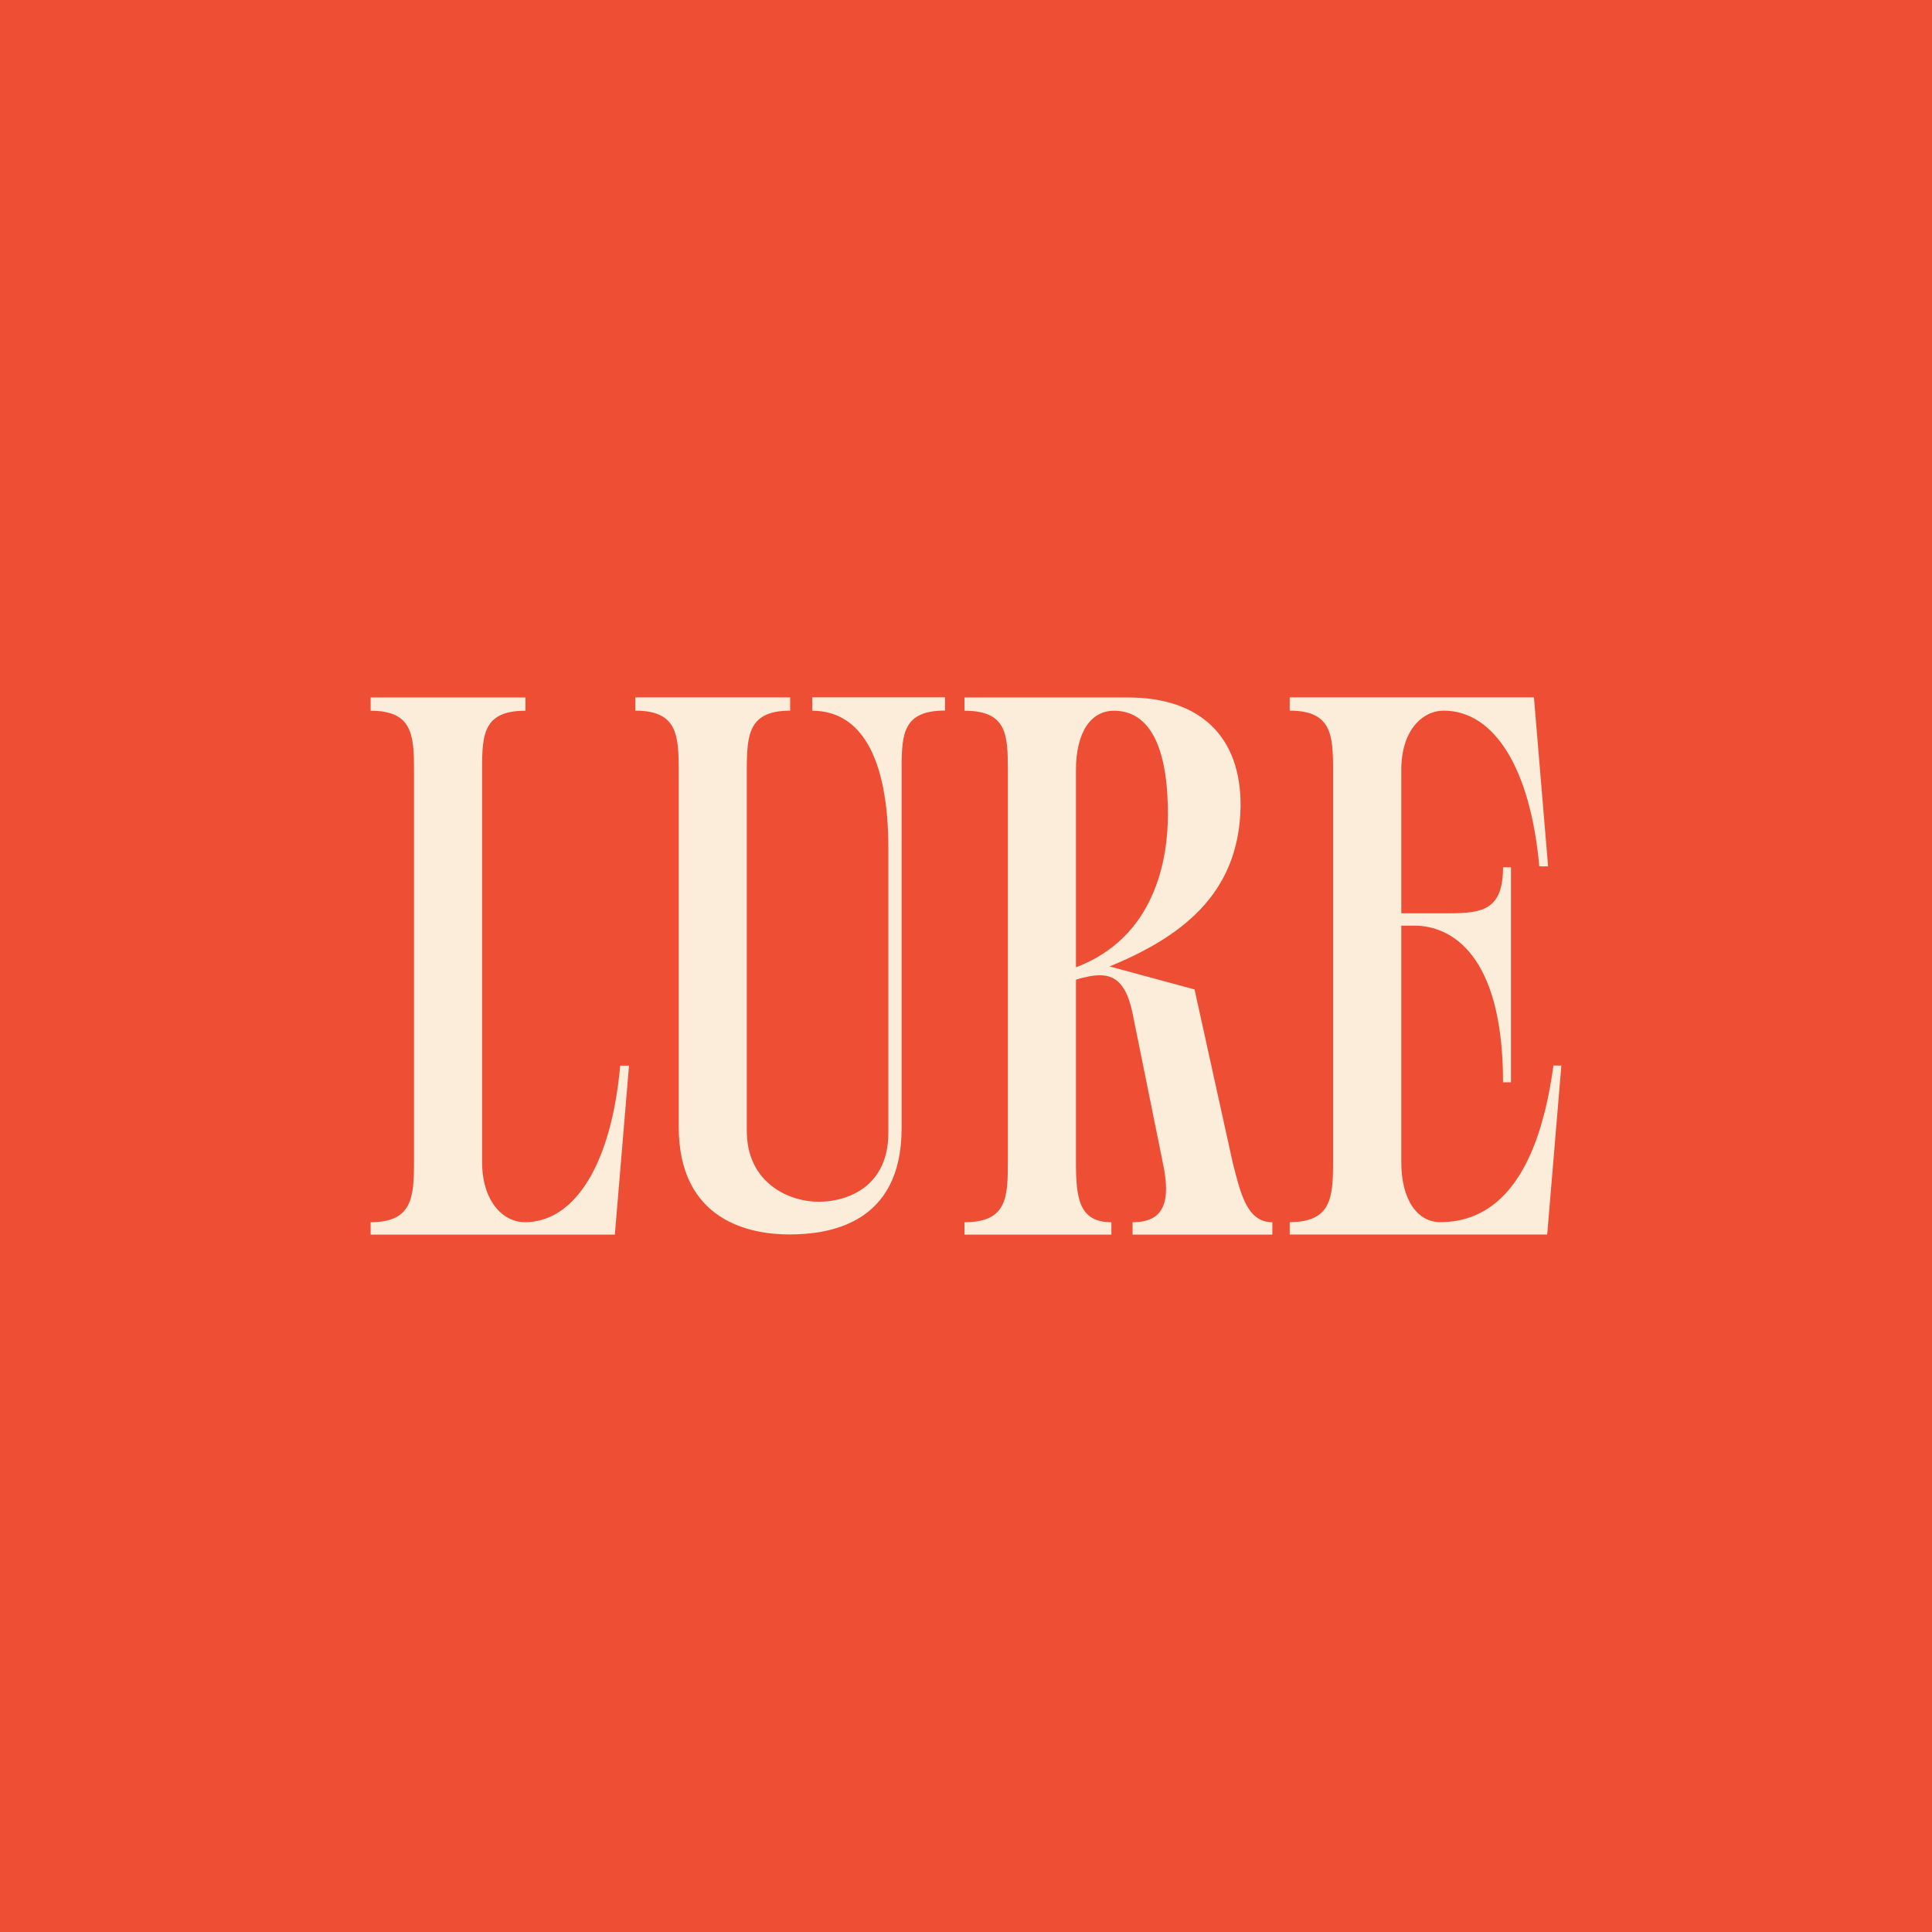
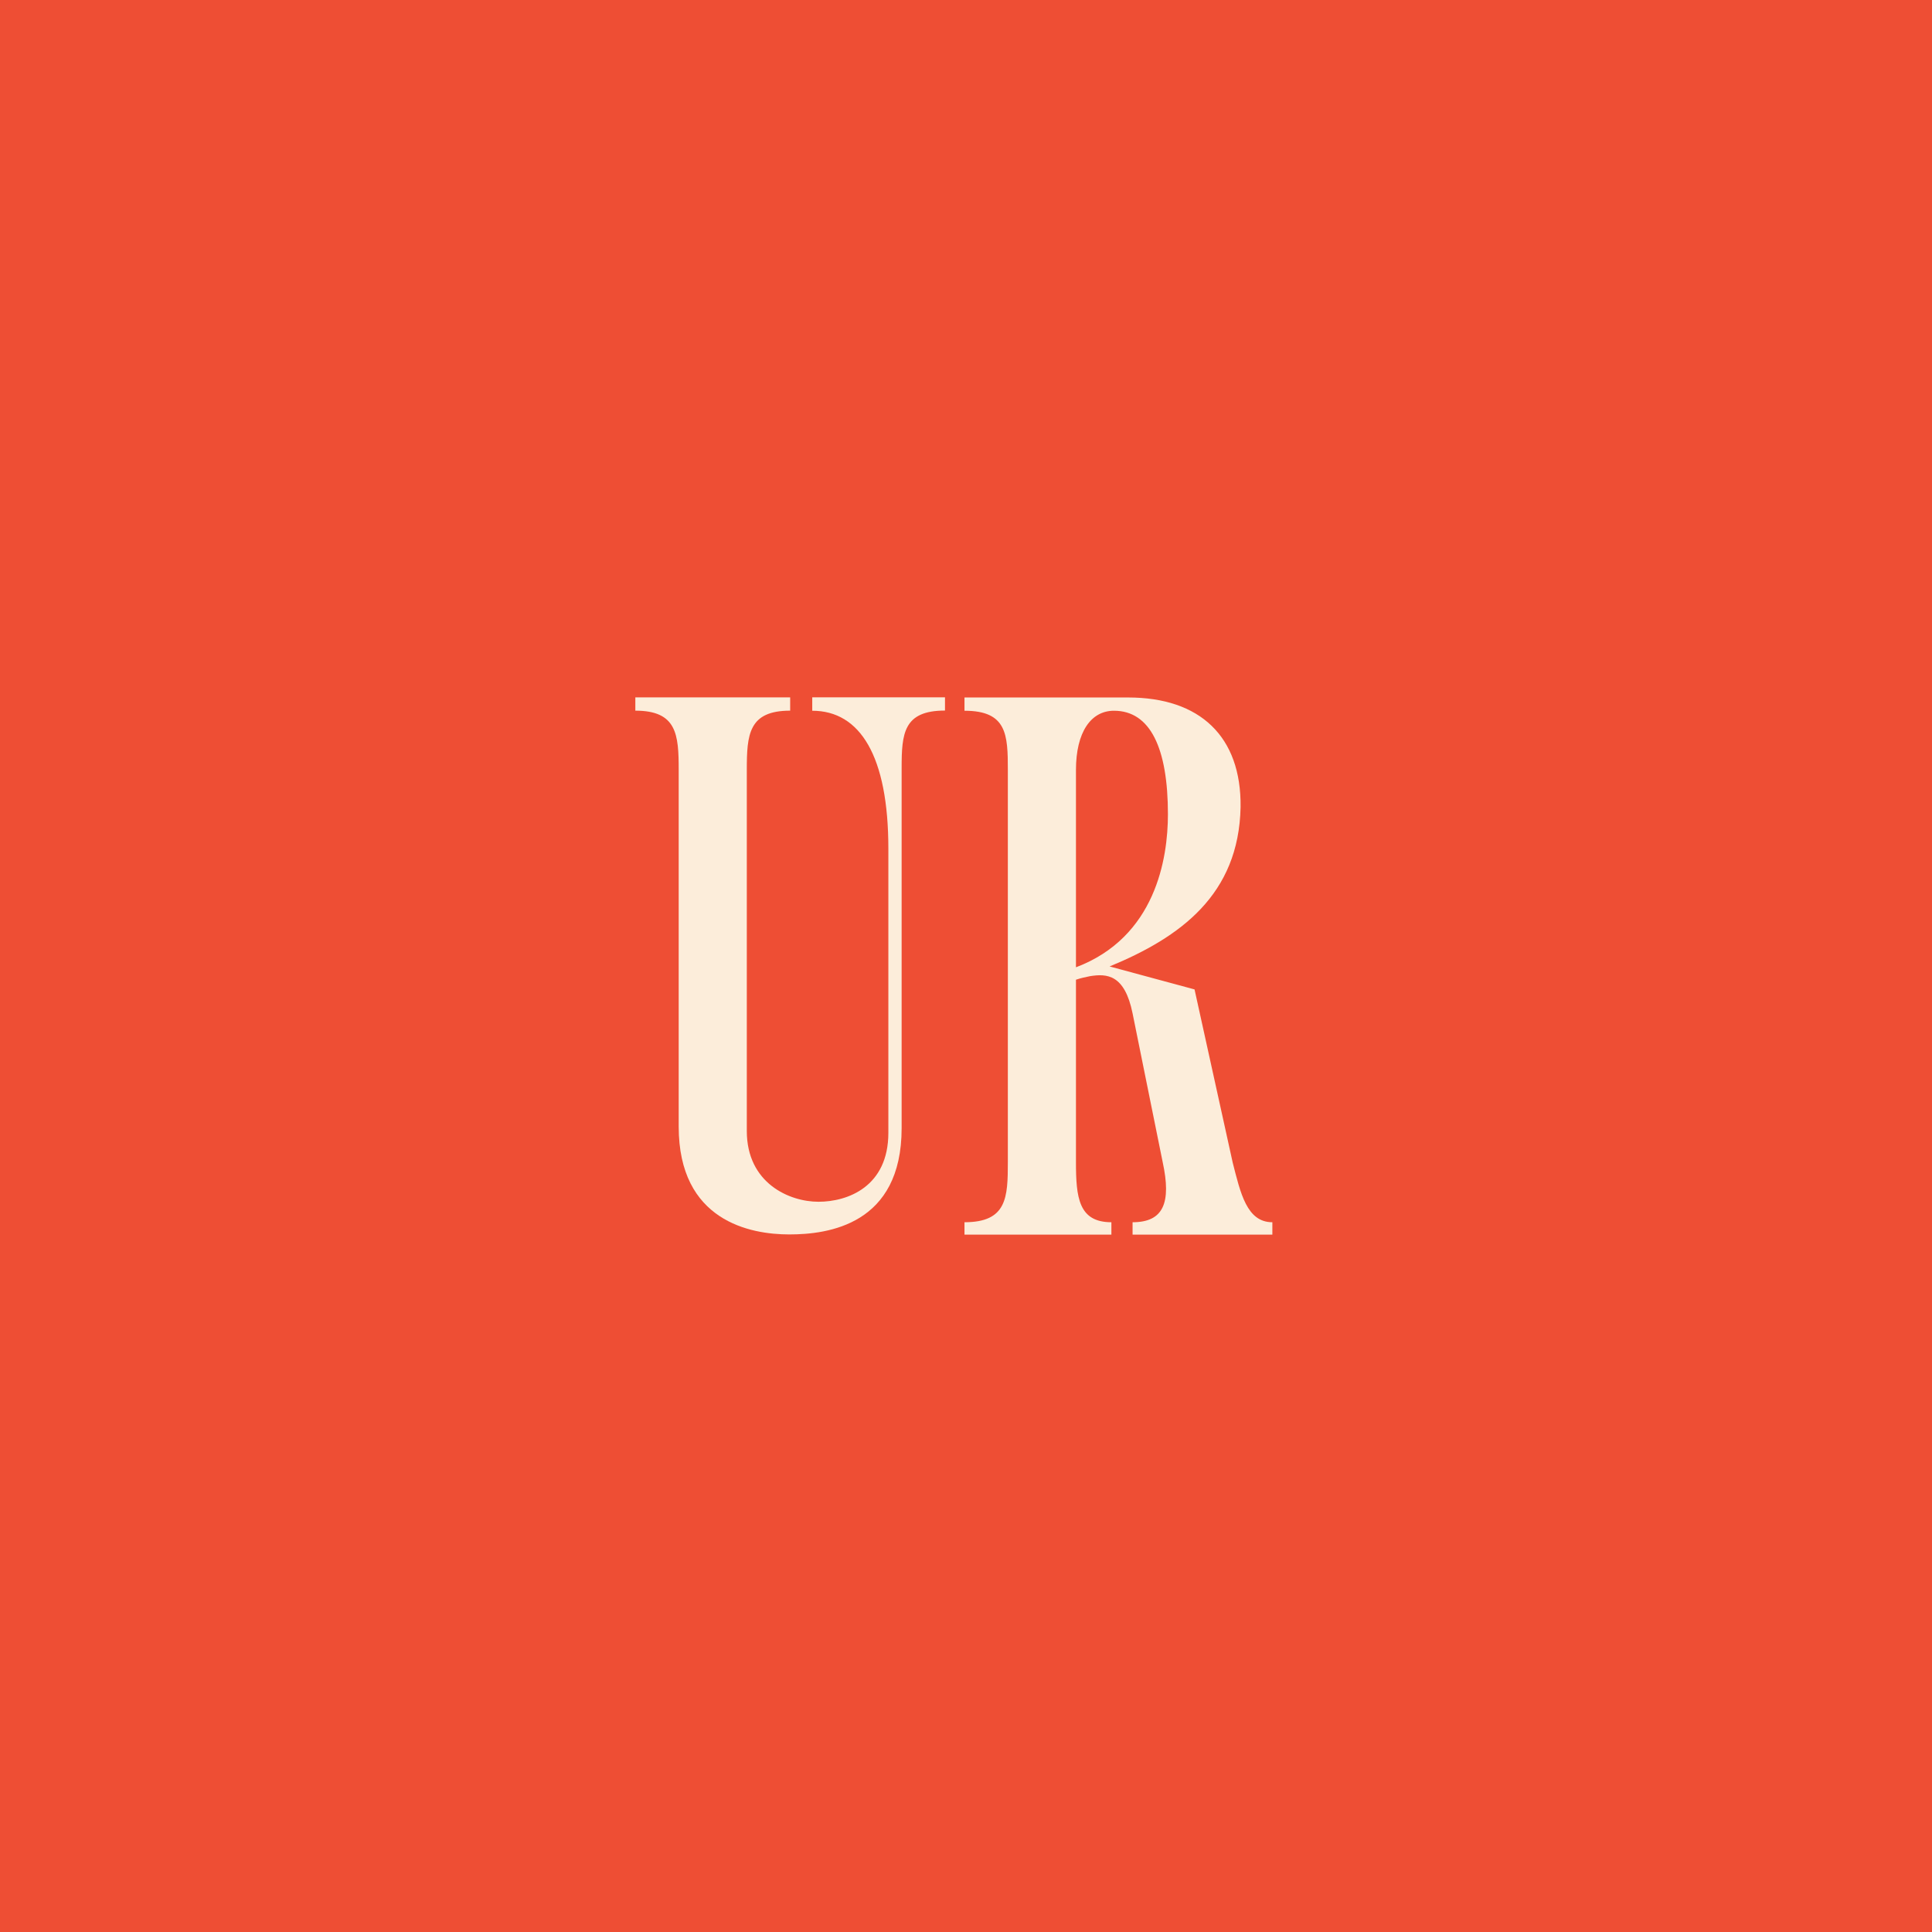
<svg xmlns="http://www.w3.org/2000/svg" width="255" height="255" viewBox="0 0 255 255" fill="none">
  <rect x="0" y="0" width="255" height="255" fill="#333333" stroke="none" />
  <g clip-path="url(#clip0_14_5873)">
    <path d="M0 0V255H255V0H0ZM7.051 247.949L247.949 7.051L7.051 247.949Z" fill="#EE4E34" />
-     <path d="M69.238 161.308C66.441 161.308 63.632 158.617 63.632 153.364C63.632 105.725 63.632 150.685 63.632 101.401C63.632 96.841 63.867 93.809 69.355 93.809V92.059H48.92V93.809C54.408 93.809 54.643 96.959 54.643 101.636V153.376C54.643 158.053 54.408 161.32 48.92 161.32V162.953H81.153L83.022 140.65H81.858C80.695 153.611 75.901 161.32 69.249 161.32L69.238 161.308Z" fill="#FCEDDA" />
    <path d="M107.206 93.809C113.516 93.809 117.253 99.767 117.253 112.024V149.51C117.253 156.631 111.883 158.617 108.029 158.617C104.174 158.617 98.569 156.161 98.569 149.275V101.624C98.569 96.947 98.804 93.798 104.292 93.798V92.047H83.856V93.798C89.344 93.798 89.579 96.947 89.579 101.624V148.687C89.579 161.179 99.039 162.93 104.174 162.93C109.309 162.93 119.004 161.649 119.004 148.91V101.377C119.004 96.818 119.239 93.786 124.727 93.786V92.035H107.206V93.786V93.809Z" fill="#FCEDDA" />
    <path d="M162.683 153.364L157.665 130.591L146.455 127.559C155.797 123.704 163.506 118.099 163.741 106.536C163.858 97.194 158.37 92.059 148.911 92.059H127.3V93.809C132.906 93.809 133.023 96.959 133.023 101.636V153.376C133.023 158.053 132.906 161.32 127.3 161.32V162.953H146.69V161.32C142.365 161.32 142.013 158.053 142.013 153.376V129.31C142.718 129.075 143.294 128.957 143.881 128.84C146.102 128.487 148.441 128.605 149.486 133.752L153.458 153.376C154.622 158.746 153.576 161.32 149.486 161.32V162.953H167.936V161.32C164.551 161.32 163.729 157.466 162.683 153.376V153.364ZM142.013 127.676V101.636C142.013 96.618 143.999 93.809 147.03 93.809C151.813 93.809 154.152 98.722 154.152 107.476C154.152 113.316 152.518 123.704 142.001 127.676H142.013Z" fill="#FCEDDA" />
-     <path d="M190.086 161.308C187.172 161.308 184.951 158.5 184.951 153.364V122.177H186.702C191.497 122.177 198.383 125.914 198.383 142.847H199.429V114.468H198.383C198.383 120.073 195.692 120.543 191.262 120.543H184.951V101.624C184.951 96.371 187.76 93.798 190.557 93.798C197.208 93.798 202.002 101.389 203.166 114.351H204.329L202.46 92.047H170.227V93.798C175.715 93.798 175.95 96.947 175.95 101.624V153.364C175.95 158.041 175.715 161.308 170.227 161.308V162.942H204.211L206.08 140.638H205.034C202.813 156.984 196.397 161.308 190.086 161.308Z" fill="#FCEDDA" />
  </g>
  <defs>
    <clipPath id="clip0_14_5873">
      <rect width="255" height="255" fill="white" />
    </clipPath>
  </defs>
</svg>